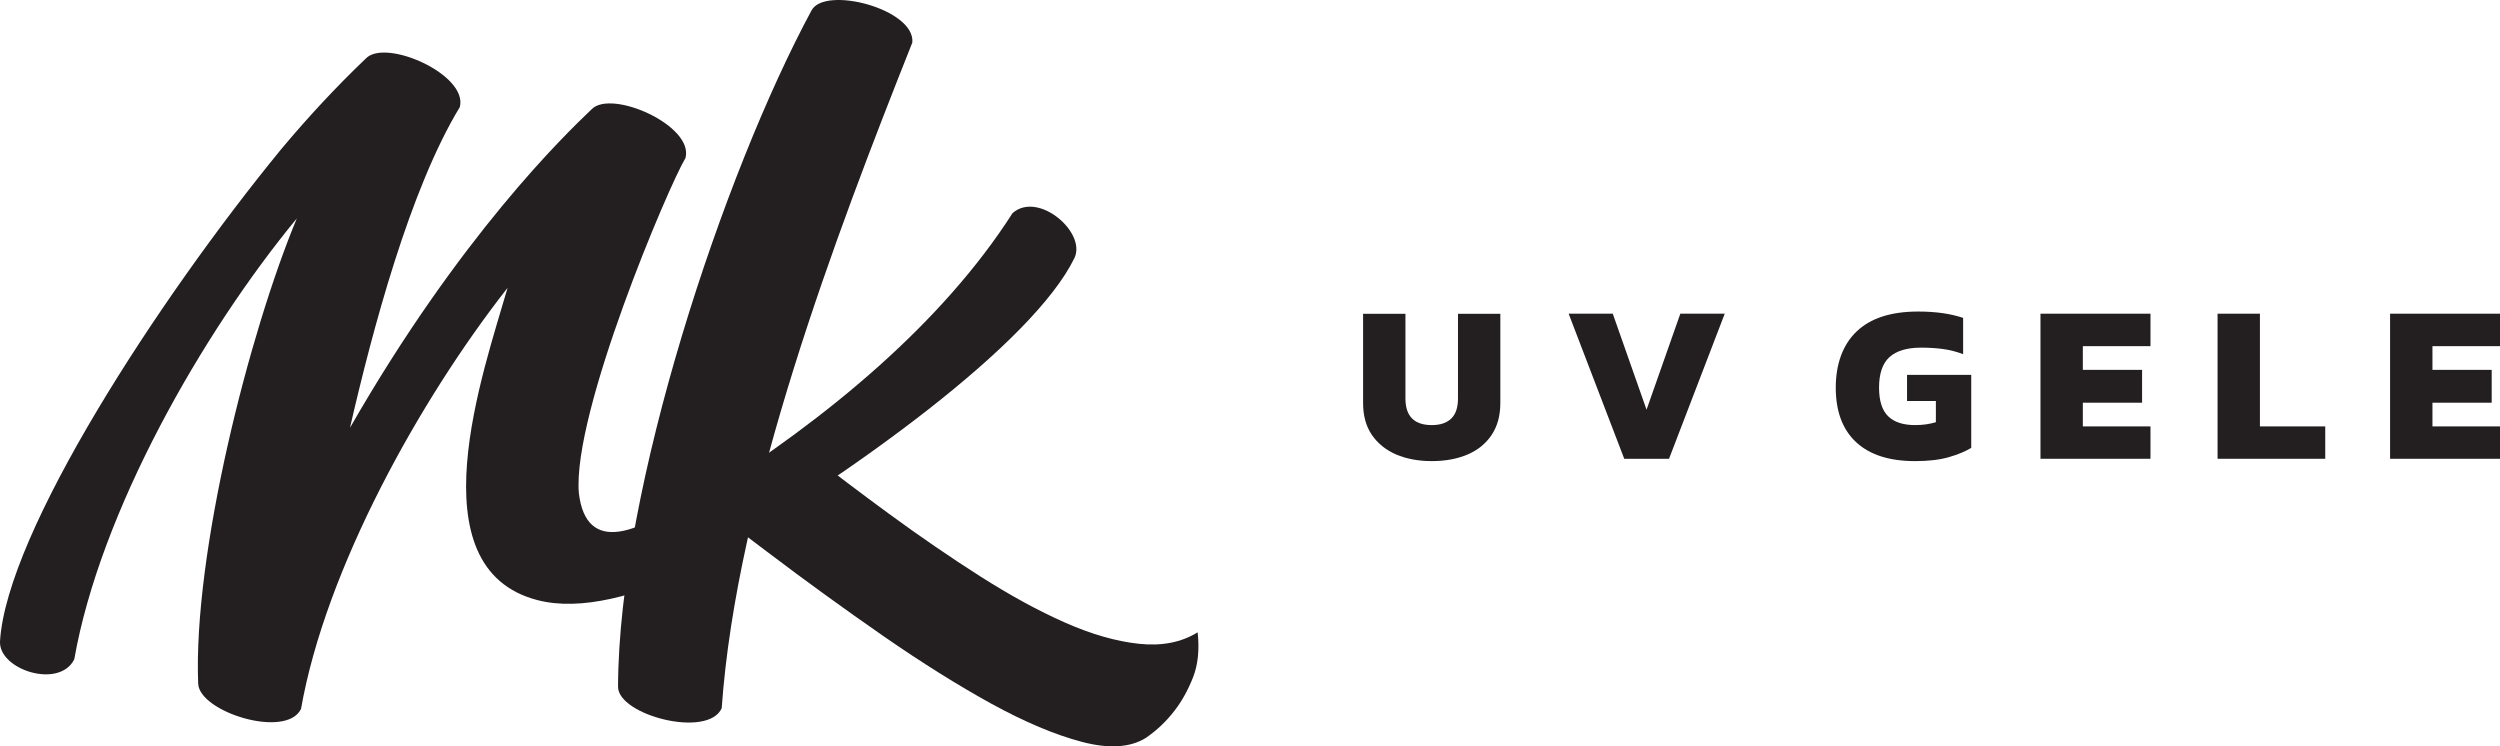
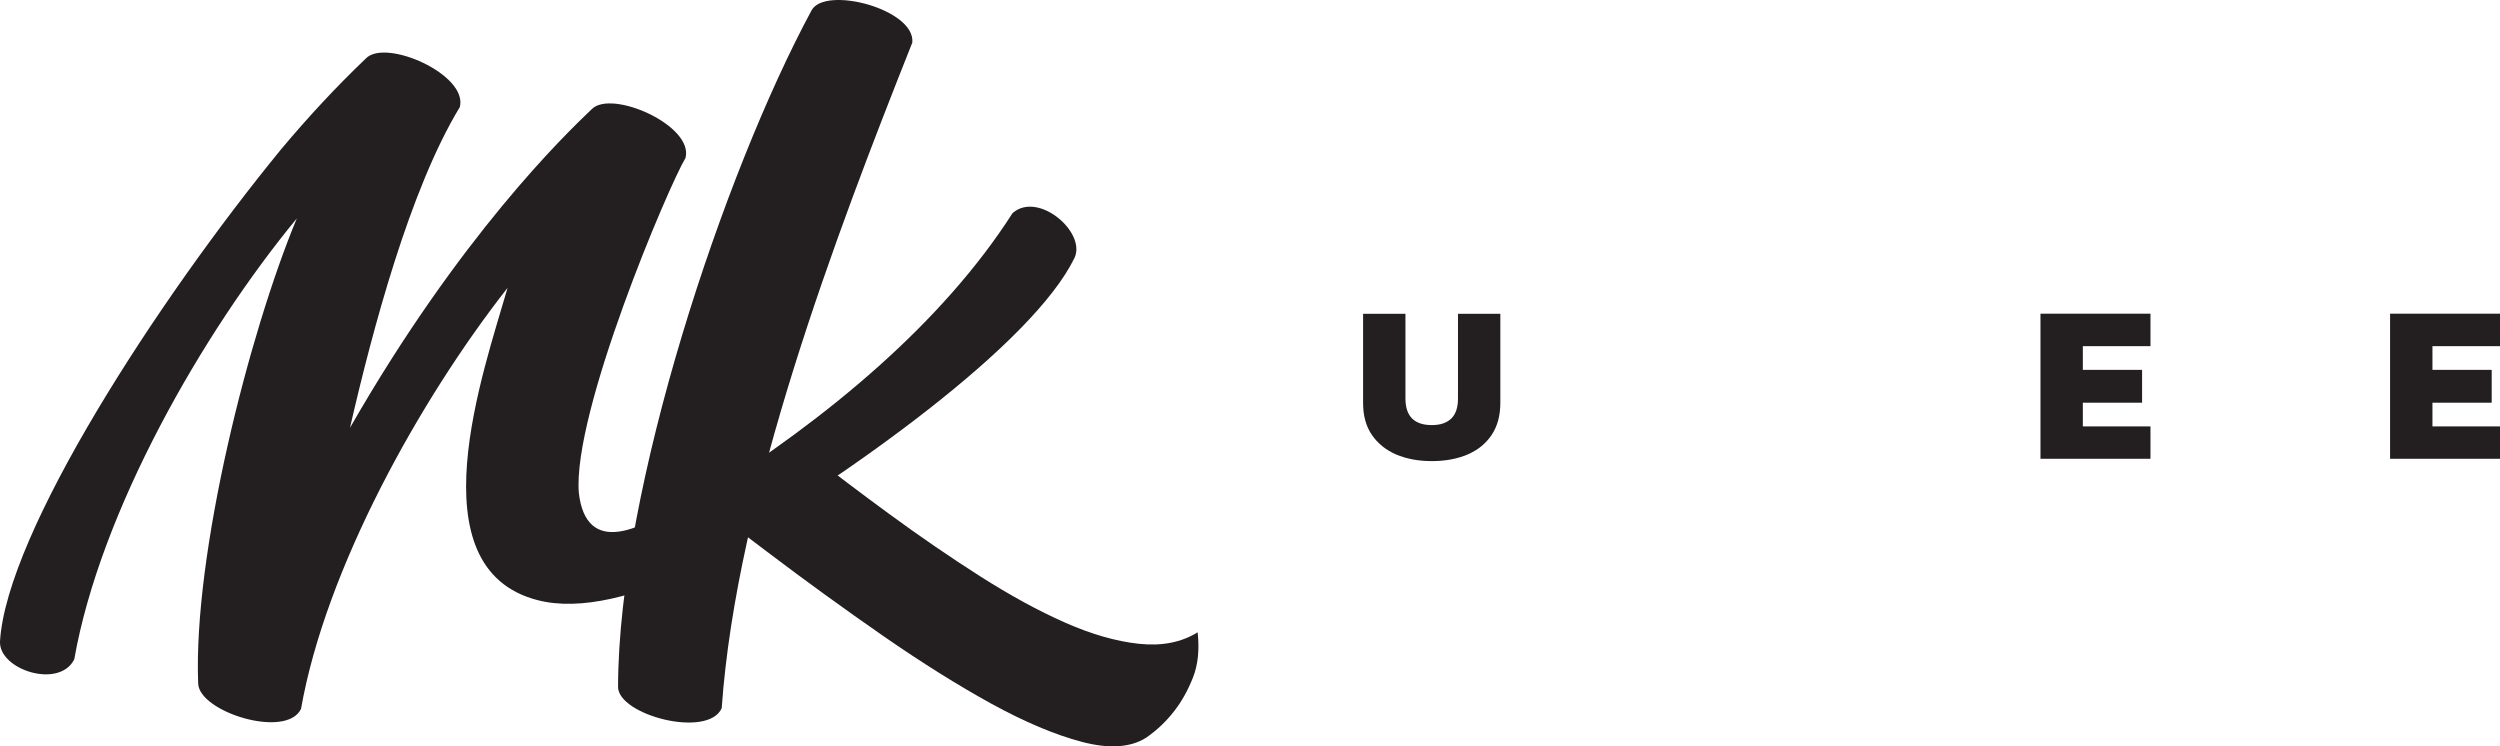
<svg xmlns="http://www.w3.org/2000/svg" id="Layer_2" viewBox="0 0 267.94 80">
  <defs>
    <style>.cls-1{fill-rule:evenodd;}.cls-1,.cls-2{fill:#231f20;}</style>
  </defs>
  <g id="Layer_1-2">
    <g>
      <path class="cls-1" d="M108.55,22.82c2.72-2.36,7.9,2.07,6.61,4.82-4.44,9.14-23.67,23.08-40.64,32.98l-.06,.04,.89-7.44,.1-.07c13.24-8.32,25.56-18.55,33.09-30.34h0Z" />
      <path class="cls-1" d="M32.25,76c-1.6,3.22-10.89,.31-11.01-2.73-.55-13.85,5.42-37.48,10.57-49.86-10.14,12.29-21.07,31.44-23.85,47.25-1.6,3.22-8.09,1.12-7.96-1.91,.69-11.66,16.98-36.7,30.12-52.74,2.88-3.44,5.91-6.71,9.09-9.74,2.09-2.2,10.99,1.73,10.07,5.21-5.35,8.8-9.37,23.91-11.77,34.37,11.75-20.51,23.01-31.39,25.89-34.13,2.09-2.2,10.99,1.73,10.07,5.21-1.8,2.97-12.15,27.31-11.43,35.92,.78,6.6,6.39,4.63,13.26-.76l-.44,8.66c-6.54,3.17-12.67,4.76-17.25,3.57-13.3-3.44-5.77-24.57-3.21-33.47-9.38,11.95-19.5,30.11-22.14,45.14h0Z" />
      <path class="cls-1" d="M77.35,75.9c-1.47,3.28-11.11,.75-11.11-2.29,.05-21.24,11.34-55.08,20.74-72.5,1.44-2.67,11.13-.13,10.8,3.45-8.2,20.62-18.84,48.64-20.43,71.34h0Z" />
      <path class="cls-2" d="M78.02,55.94h0c1.37,1.06,2.74,2.1,4.12,3.14,4.2,3.18,8.38,6.21,12.52,9.08,4.14,2.87,8.01,5.29,11.59,7.26,3.59,1.97,6.82,3.33,9.7,4.09,2.88,.76,5.17,.62,6.85-.42,1.21-.83,2.24-1.82,3.1-2.95,.77-.99,1.42-2.17,1.96-3.53,.54-1.37,.7-2.98,.5-4.84-1.75,1.08-3.84,1.49-6.29,1.23-2.44-.26-5.09-1.02-7.94-2.28-2.85-1.26-5.87-2.91-9.06-4.94-3.2-2.04-6.49-4.29-9.87-6.77-2.84-2.08-5.69-4.23-8.56-6.47l-.05-.04-8.58,7.43h0Z" />
      <path class="cls-2" d="M153.46,49.42c-1.45,0-2.72-.24-3.83-.71-1.1-.48-1.97-1.18-2.6-2.1-.63-.93-.94-2.06-.94-3.42v-9.56h4.54v9.08c0,1.9,.94,2.85,2.83,2.85,.9,0,1.59-.23,2.08-.7,.48-.47,.72-1.18,.72-2.15v-9.08h4.54v9.56c0,1.35-.31,2.49-.93,3.42-.62,.93-1.48,1.63-2.58,2.1-1.1,.47-2.38,.71-3.83,.71h0Z" />
-       <polygon class="cls-2" points="174.08 49.17 168.12 33.62 172.85 33.62 176.47 43.91 180.09 33.62 184.85 33.62 178.88 49.17 174.08 49.17 174.08 49.17" />
-       <path class="cls-2" d="M205.25,49.42c-2.77,0-4.88-.68-6.33-2.04-1.45-1.36-2.17-3.3-2.17-5.83s.75-4.62,2.25-6.04c1.5-1.42,3.69-2.12,6.57-2.12,.97,0,1.84,.06,2.62,.17,.78,.11,1.52,.28,2.21,.51v3.89c-.71-.27-1.44-.46-2.2-.56-.76-.1-1.53-.14-2.32-.14-1.5,0-2.62,.34-3.37,1.01-.75,.68-1.12,1.77-1.12,3.28,0,1.42,.33,2.44,.98,3.07,.65,.63,1.61,.94,2.89,.94,.42,0,.81-.03,1.18-.08,.37-.06,.72-.13,1.04-.23v-2.27h-3.09v-2.8h6.88v7.82c-.6,.37-1.39,.7-2.38,.99-.99,.29-2.2,.43-3.63,.43h0Z" />
      <polygon class="cls-2" points="218.69 49.17 218.69 33.62 230.48 33.62 230.48 37.1 223.23 37.1 223.23 39.64 229.58 39.64 229.58 43.16 223.23 43.16 223.23 45.7 230.48 45.7 230.48 49.17 218.69 49.17 218.69 49.17" />
-       <polygon class="cls-2" points="237.67 49.17 237.67 33.62 242.21 33.62 242.21 45.7 249.21 45.7 249.21 49.17 237.67 49.17 237.67 49.17" />
      <polygon class="cls-2" points="256.16 49.17 256.16 33.62 267.94 33.62 267.94 37.1 260.7 37.1 260.7 39.64 267.05 39.64 267.05 43.16 260.7 43.16 260.7 45.7 267.94 45.7 267.94 49.17 256.16 49.17 256.16 49.17" />
    </g>
  </g>
</svg>